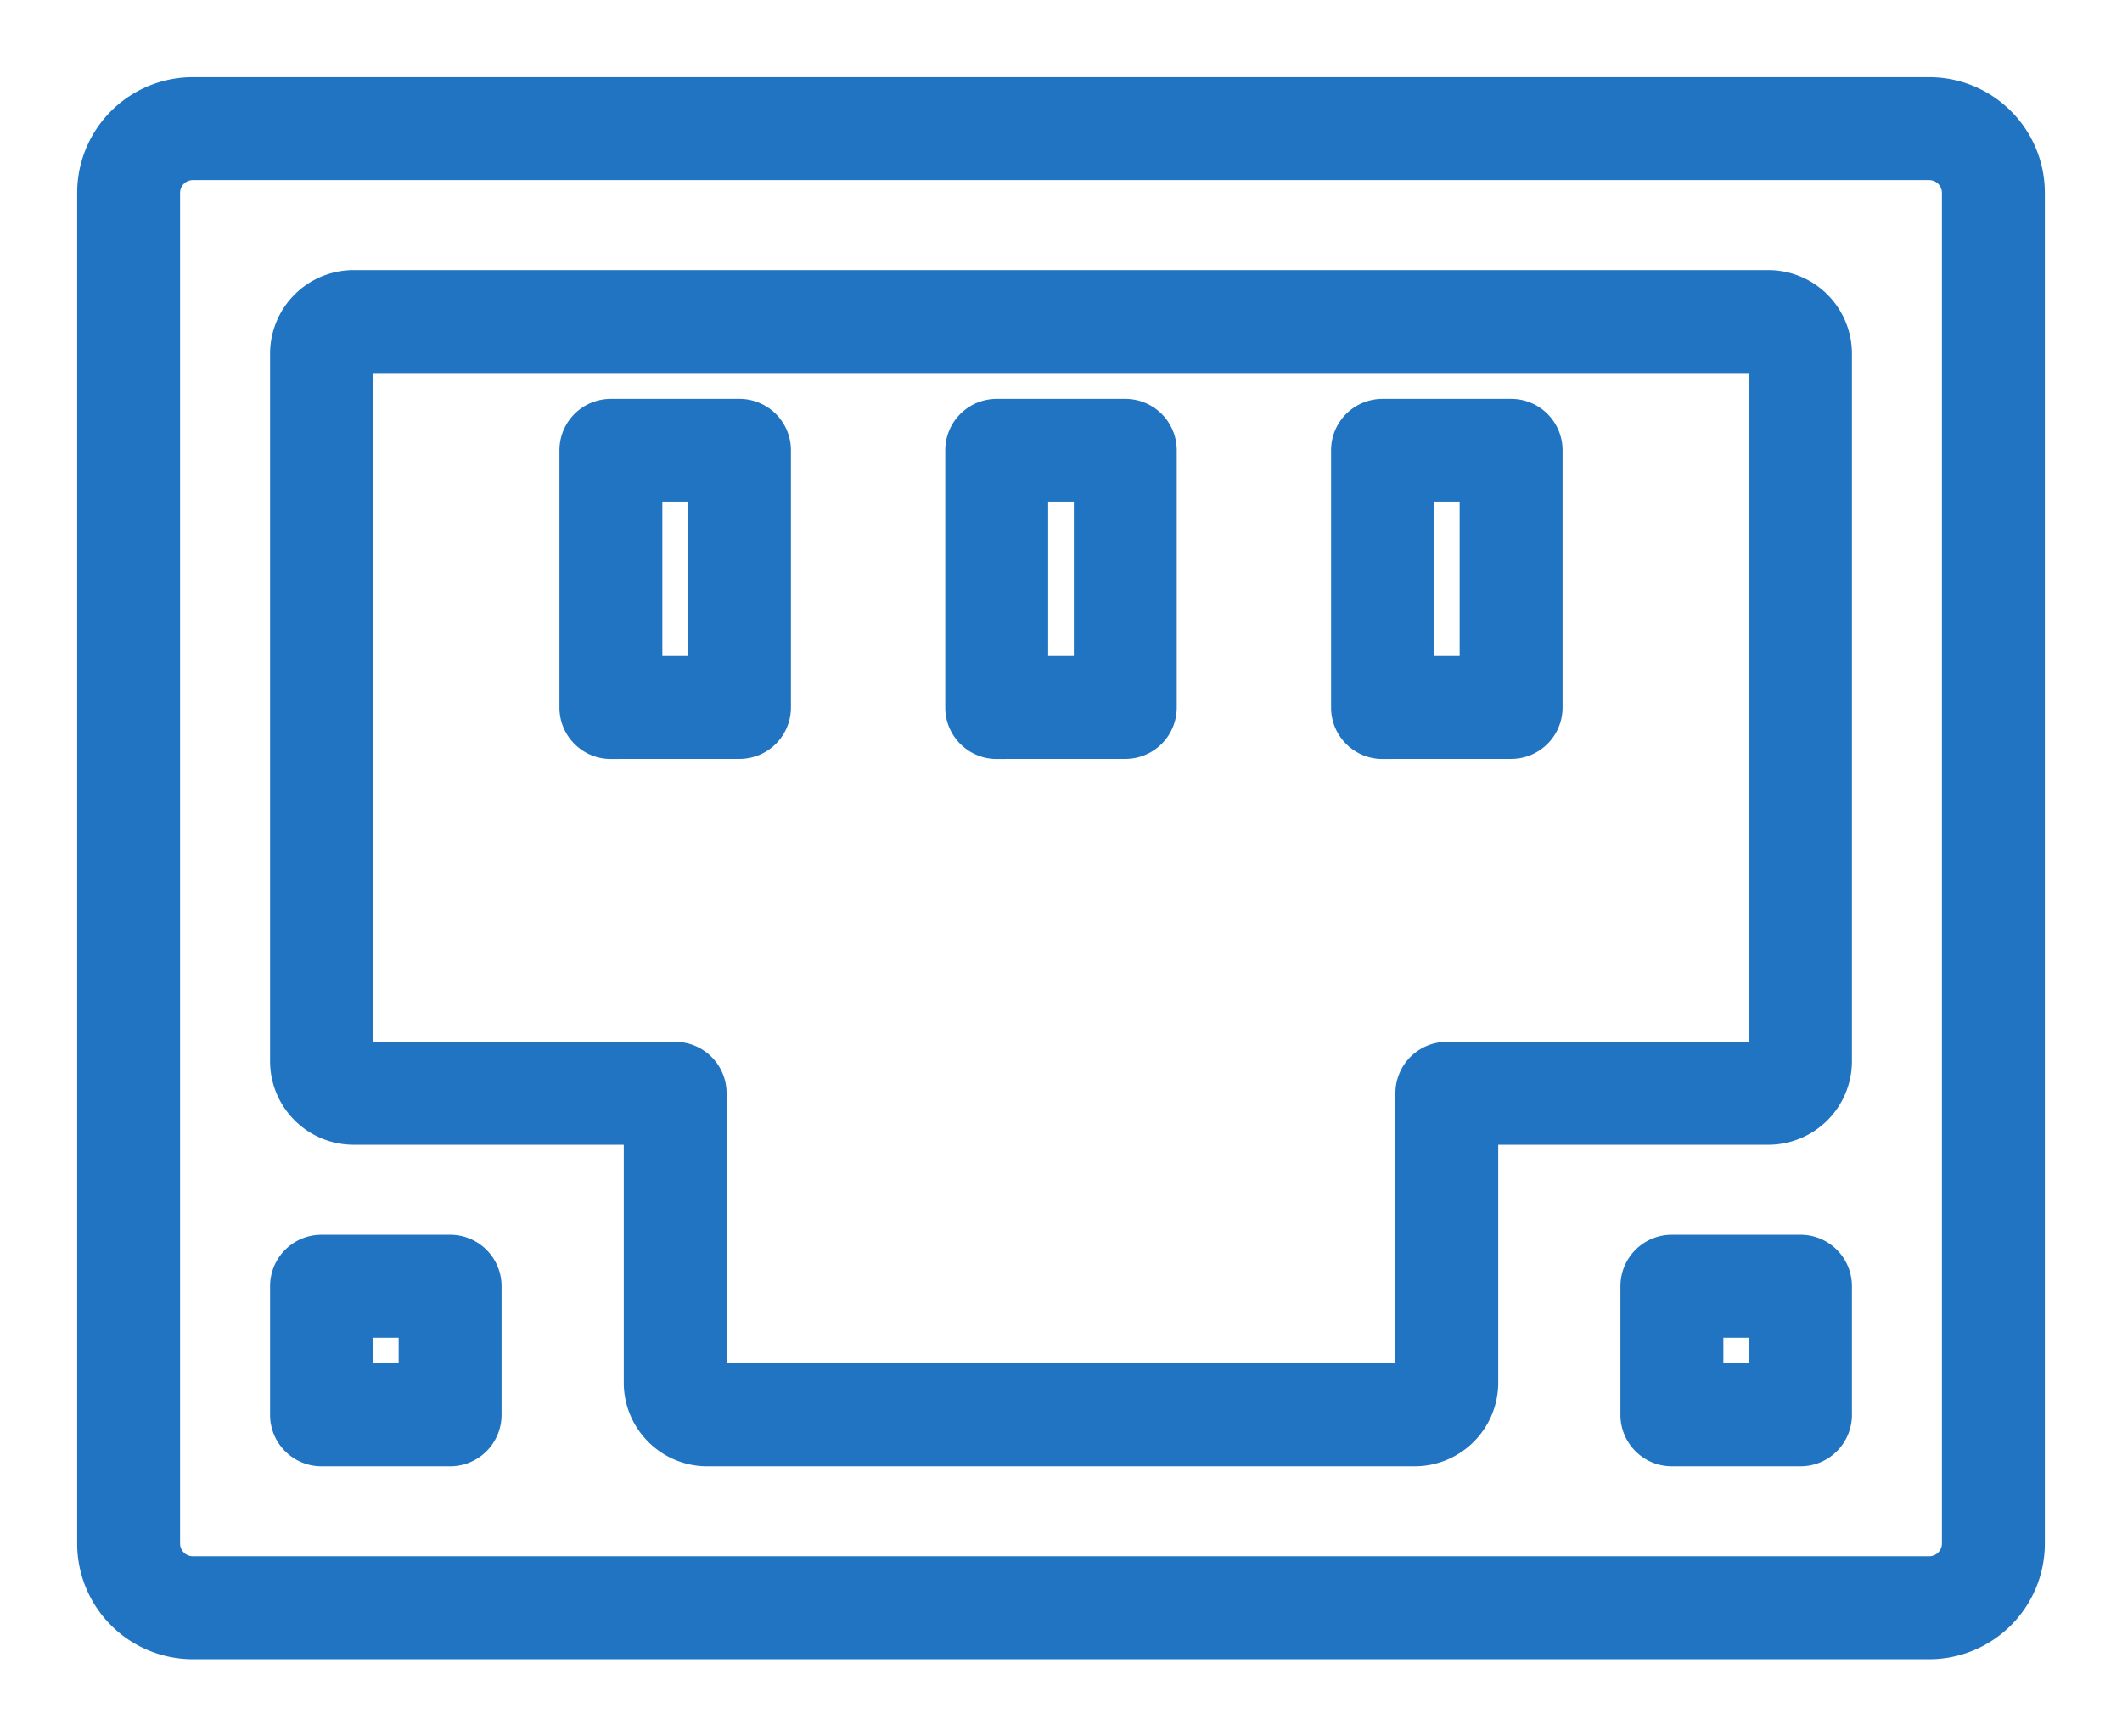
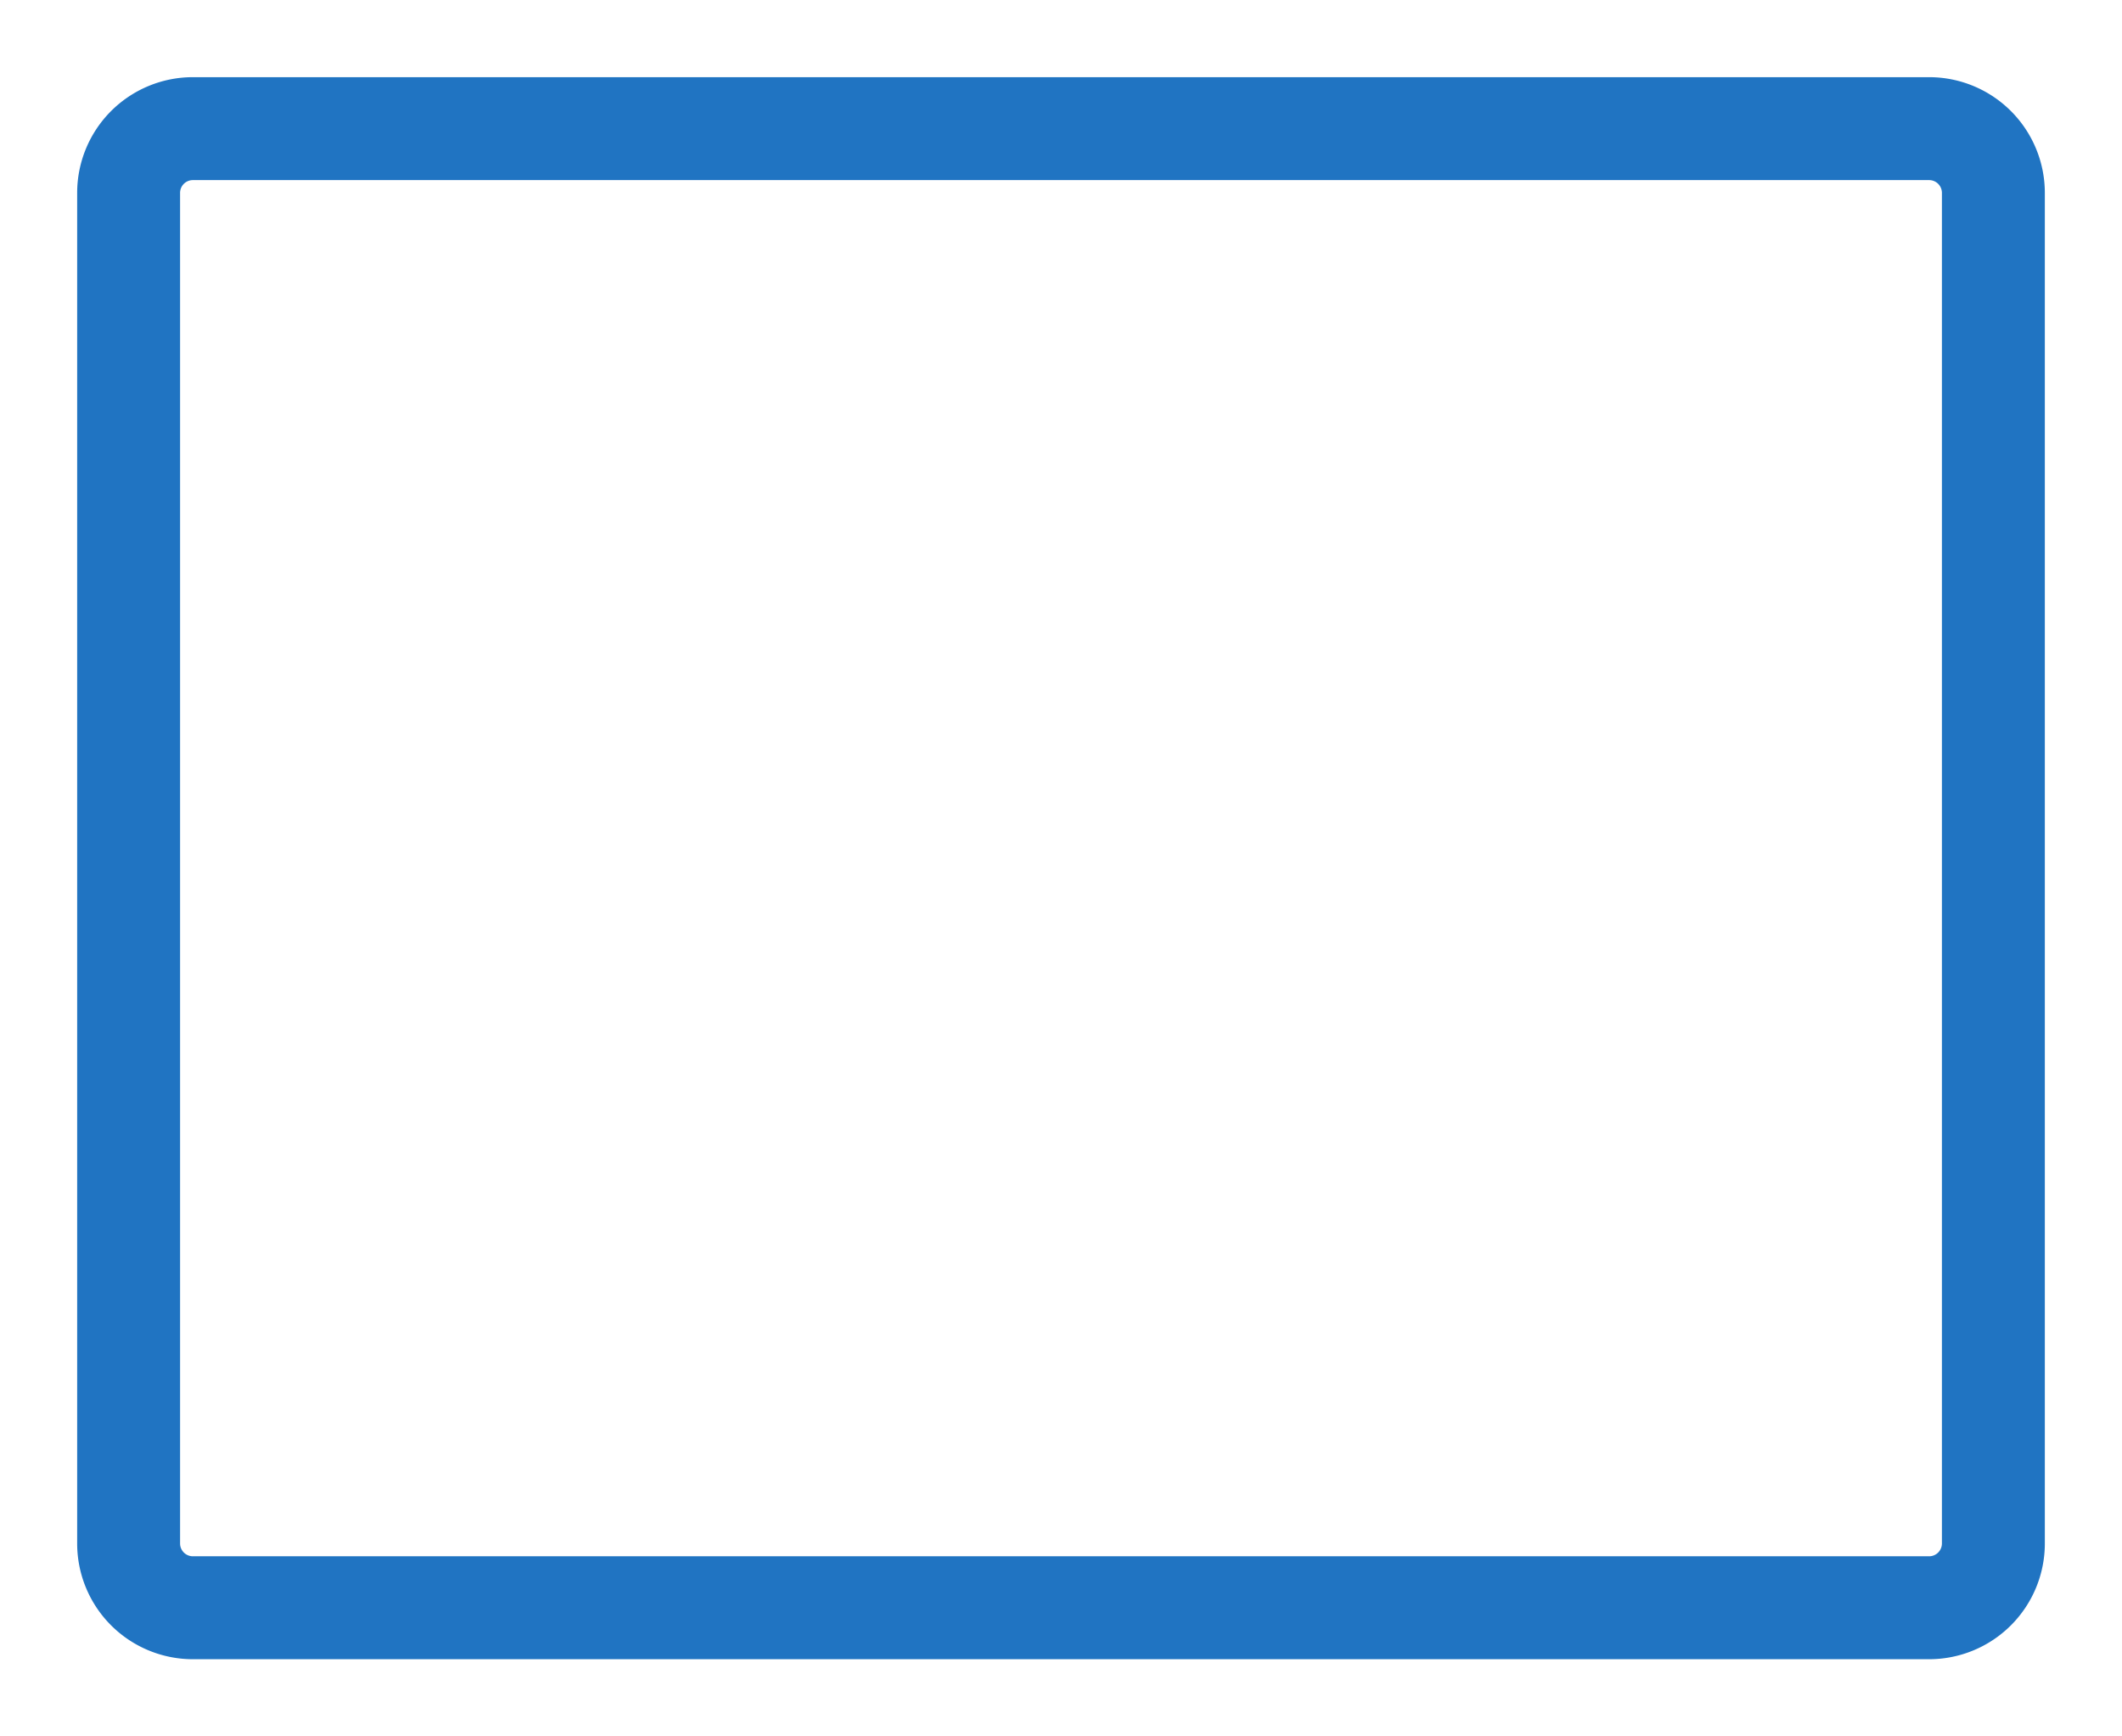
<svg xmlns="http://www.w3.org/2000/svg" width="22" height="18" fill="none">
  <path d="M20 .9H2A1.1 1.1 0 00.9 2v14A1.1 1.1 0 002 17.1h18a1.1 1.1 0 001.1-1.1V2A1.1 1.1 0 0020 .9zm.233 15.1a.233.233 0 01-.233.233H2A.233.233 0 011.767 16V2c0-.129.104-.233.233-.233h18c.129 0 .233.104.233.233v14z" fill="#2074C2" stroke="#2074C2" stroke-width=".2" />
-   <path d="M18.333 2.9H3.667a.767.767 0 00-.767.767V11c0 .423.343.767.767.767h2.9v2.566c0 .424.343.767.766.767h7.334a.767.767 0 00.766-.767v-2.566h2.9A.767.767 0 0019.1 11V3.667a.767.767 0 00-.767-.767zm-.1 8H15a.433.433 0 00-.433.433v2.9H7.433v-2.9A.433.433 0 007 10.9H3.767V3.767h14.466V10.9z" fill="#2074C2" stroke="#2074C2" stroke-width=".2" />
-   <path d="M18.667 12.9h-1.334a.433.433 0 00-.433.433v1.334c0 .239.194.433.433.433h1.334a.433.433 0 00.433-.433v-1.334a.433.433 0 00-.433-.433zm-.434 1.333h-.466v-.466h.466v.466zM4.667 12.9H3.333a.433.433 0 00-.433.433v1.334c0 .239.194.433.433.433h1.334a.433.433 0 00.433-.433v-1.334a.433.433 0 00-.433-.433zm-.434 1.333h-.466v-.466h.466v.466zm6.1-6.466h1.334a.433.433 0 00.433-.434V4.668a.433.433 0 00-.433-.433h-1.334a.433.433 0 00-.433.433v2.667c0 .239.194.433.433.433zm.434-2.667h.466v1.8h-.466V5.1zm3.566 2.667h1.334a.433.433 0 00.433-.434V4.668a.433.433 0 00-.433-.433h-1.334a.433.433 0 00-.433.433v2.667c0 .239.194.433.433.433zm.434-2.667h.466v1.8h-.466V5.1zM6.333 7.767h1.334a.433.433 0 00.433-.434V4.668a.433.433 0 00-.433-.433H6.333a.433.433 0 00-.433.433v2.667c0 .239.194.433.433.433zM6.767 5.1h.466v1.8h-.466V5.1z" fill="#2074C2" stroke="#2074C2" stroke-width=".2" />
</svg>